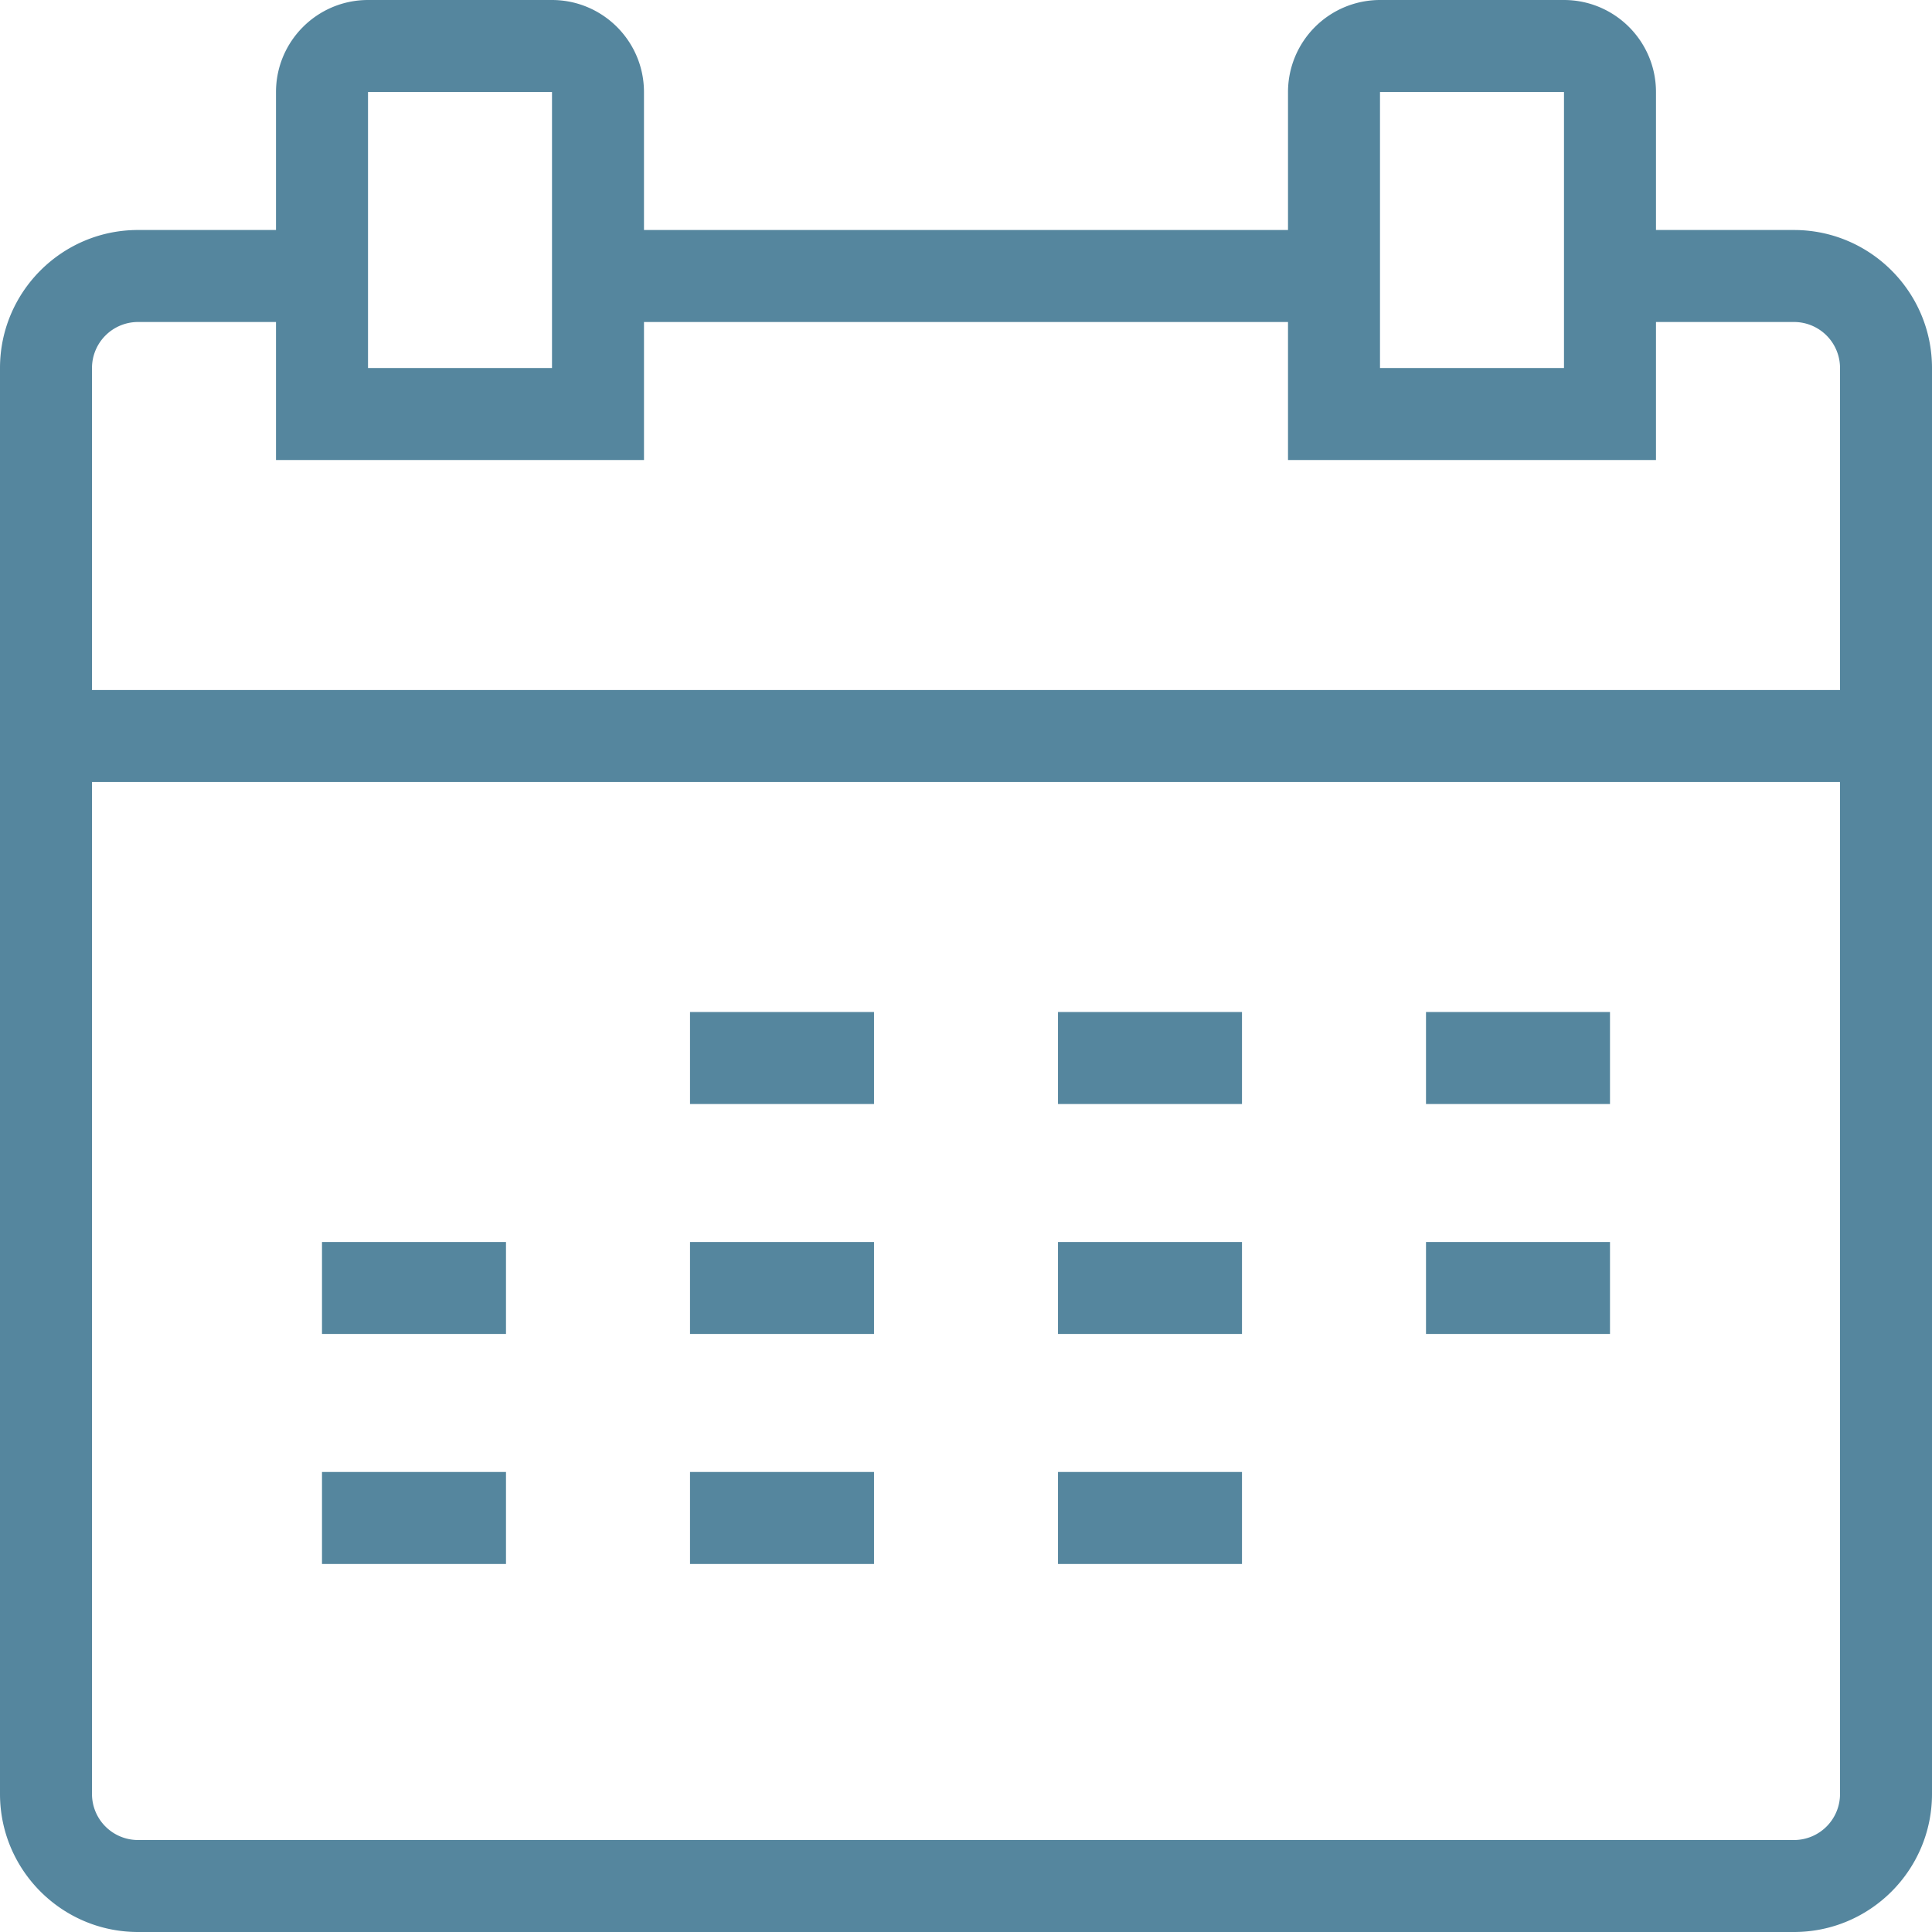
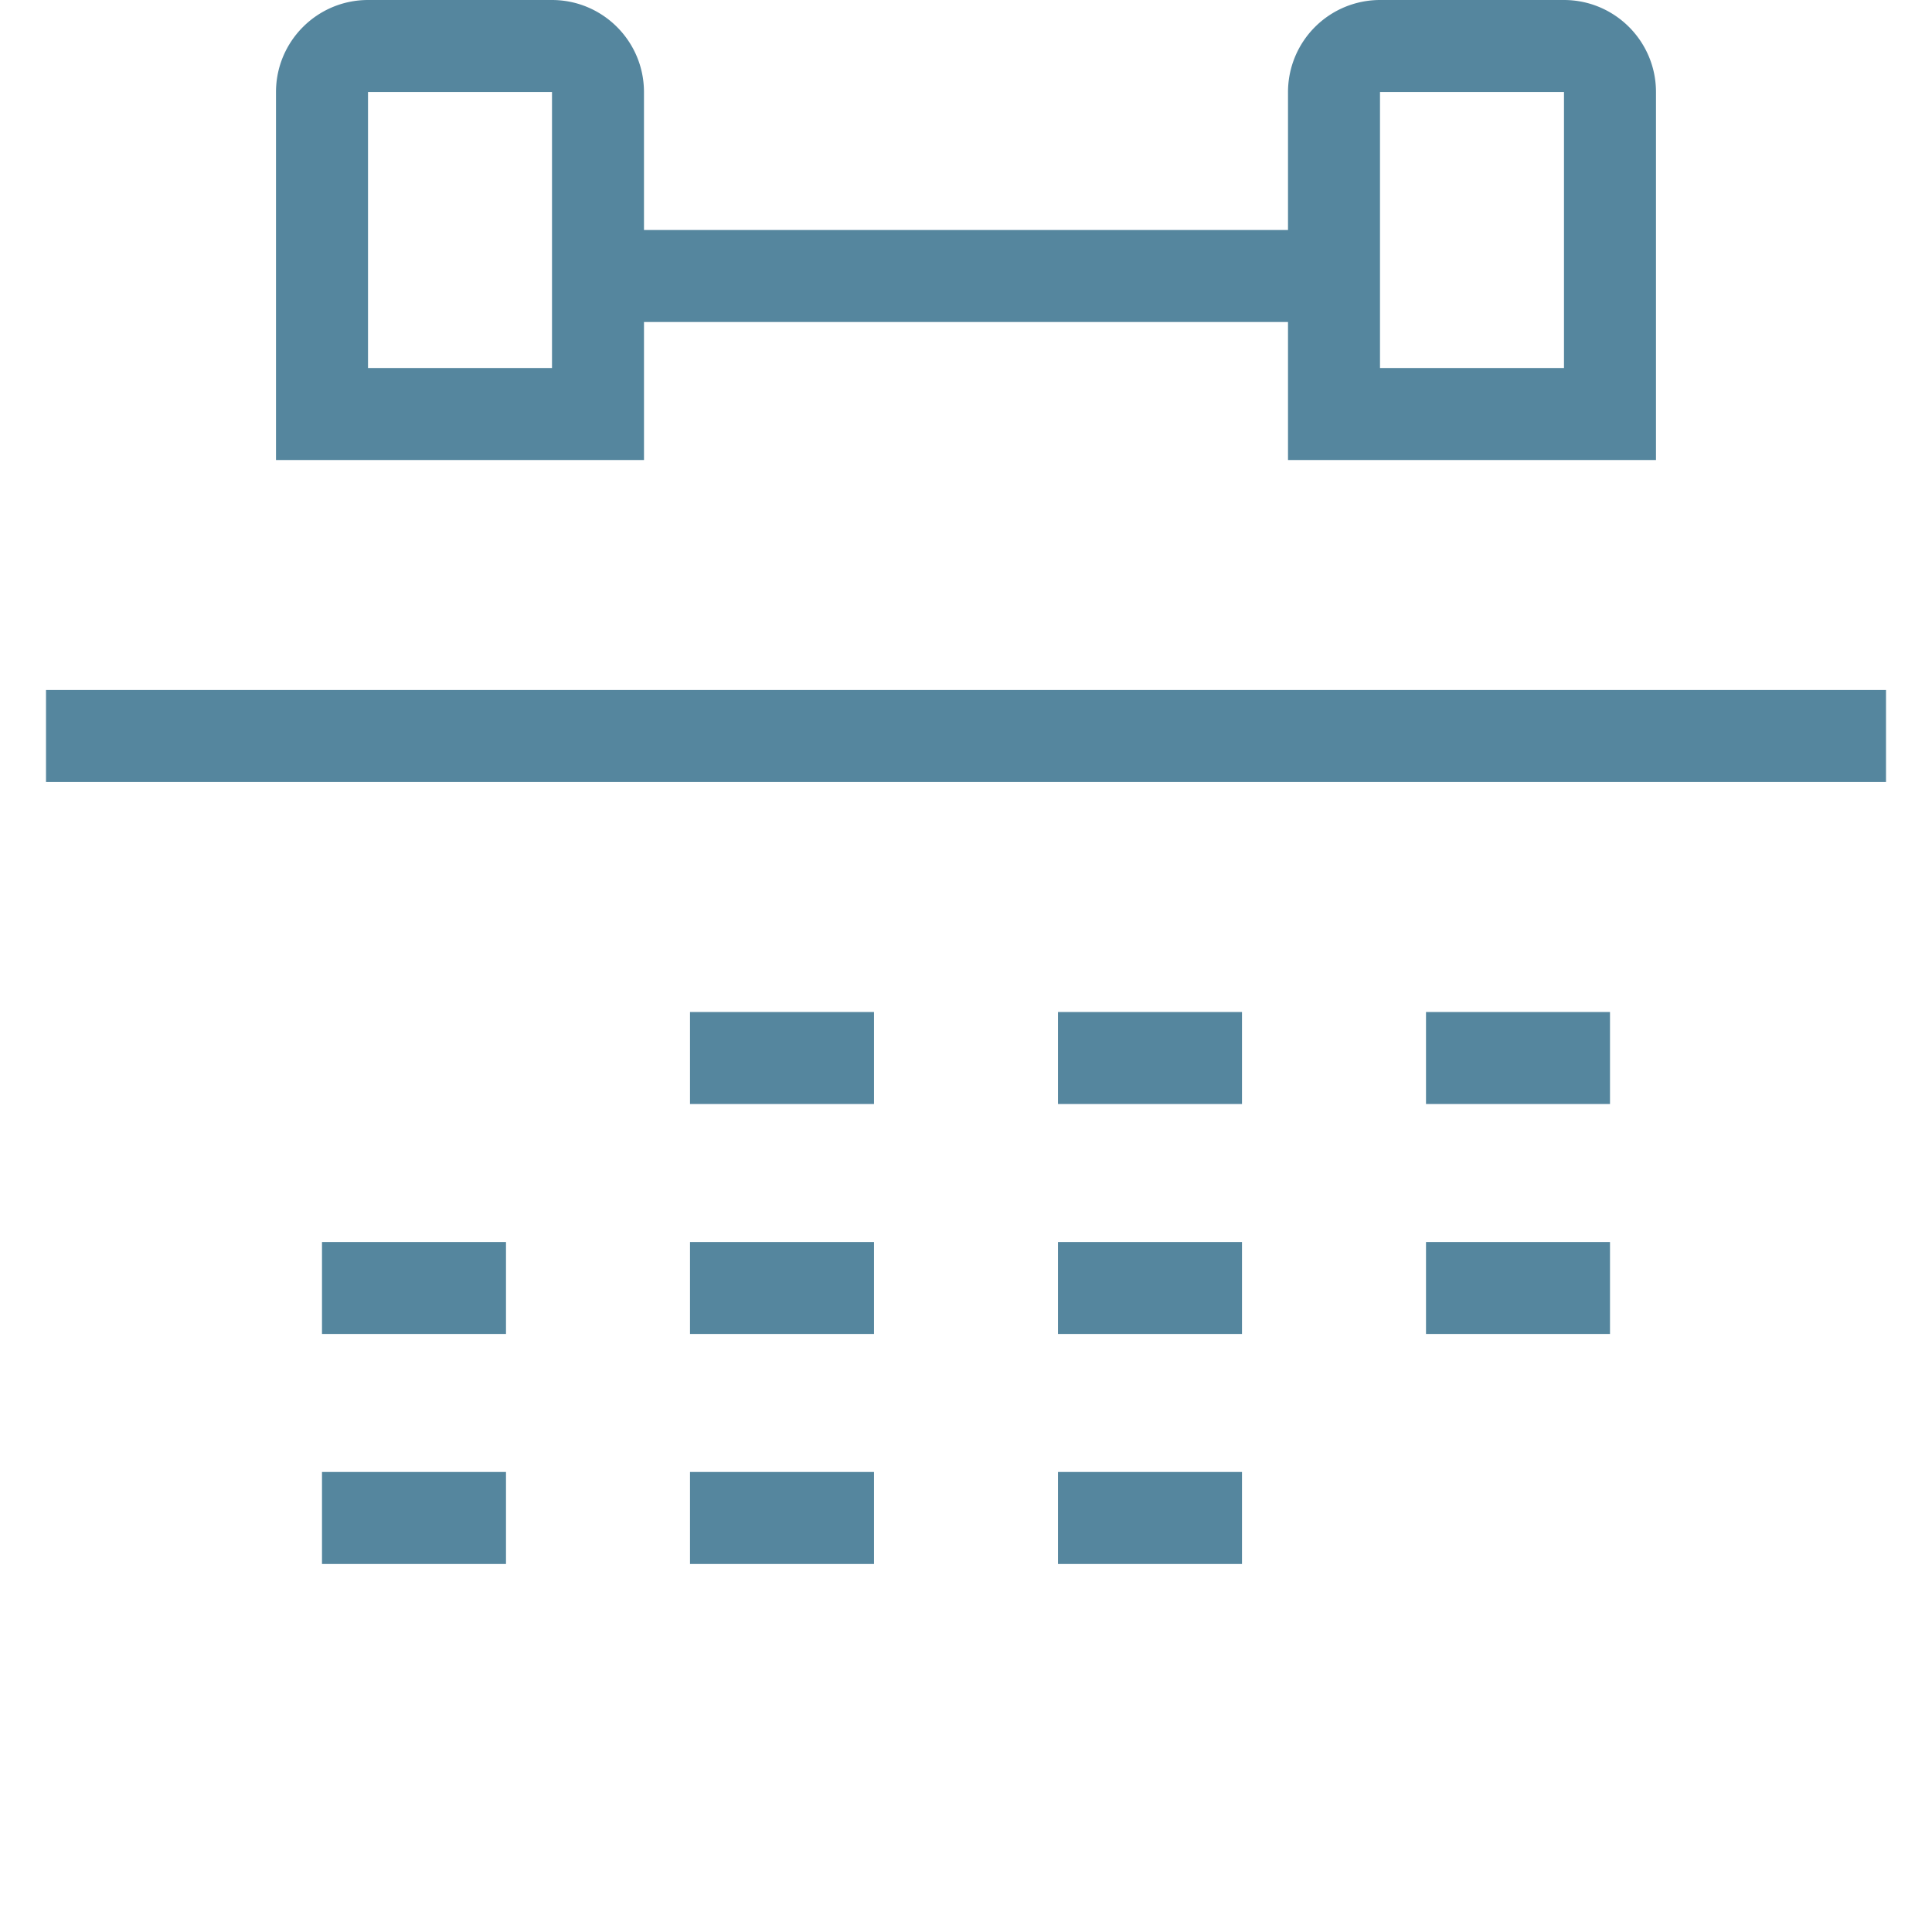
<svg xmlns="http://www.w3.org/2000/svg" width="200" height="200" viewBox="38.5 38.5 200 200" xml:space="preserve">
  <g fill="#55869E">
    <path d="M233.739 109.93v9.523H43.263v-9.523h190.476zM176.594 62.31v9.524h-76.189V62.31h76.189z" />
-     <path d="M224.214 238.5H52.786c-7.878 0-14.286-6.408-14.286-14.286V76.596c0-7.878 6.408-14.287 14.286-14.287h19.047v9.524H52.786a4.766 4.766 0 0 0-4.763 4.763v147.619a4.766 4.766 0 0 0 4.763 4.764h171.429a4.767 4.767 0 0 0 4.764-4.764V76.596a4.766 4.766 0 0 0-4.764-4.763h-19.049V62.31h19.048c7.878 0 14.286 6.408 14.286 14.287v147.619c0 7.876-6.408 14.284-14.286 14.284z" />
    <path d="M209.93 86.12h-38.096V48.023a9.534 9.534 0 0 1 9.523-9.523h19.047c5.257.006 9.518 4.267 9.523 9.523V86.12h.003zm-28.573-9.524h19.047V48.023h-19.047v28.573zM105.166 86.12H67.071V48.023c.006-5.257 4.267-9.517 9.523-9.523h19.047c5.257.006 9.517 4.267 9.523 9.523l.002 38.097zm-28.57-9.524h19.047V48.023H76.596v28.573zM128.977 143.263v9.523H109.93v-9.523h19.047zM167.07 143.263v9.523h-19.047v-9.523h19.047zM205.166 143.263v9.523h-19.047v-9.523h19.047zM90.88 167.07v9.523H71.833v-9.523H90.88zM128.977 167.07v9.523H109.93v-9.523h19.047zM167.07 167.07v9.523h-19.047v-9.523h19.047zM205.166 167.07v9.523h-19.047v-9.523h19.047zM90.88 190.881v9.523H71.833v-9.523H90.88zM128.977 190.881v9.523H109.93v-9.523h19.047zM167.07 190.881v9.523h-19.047v-9.523h19.047z" />
  </g>
</svg>